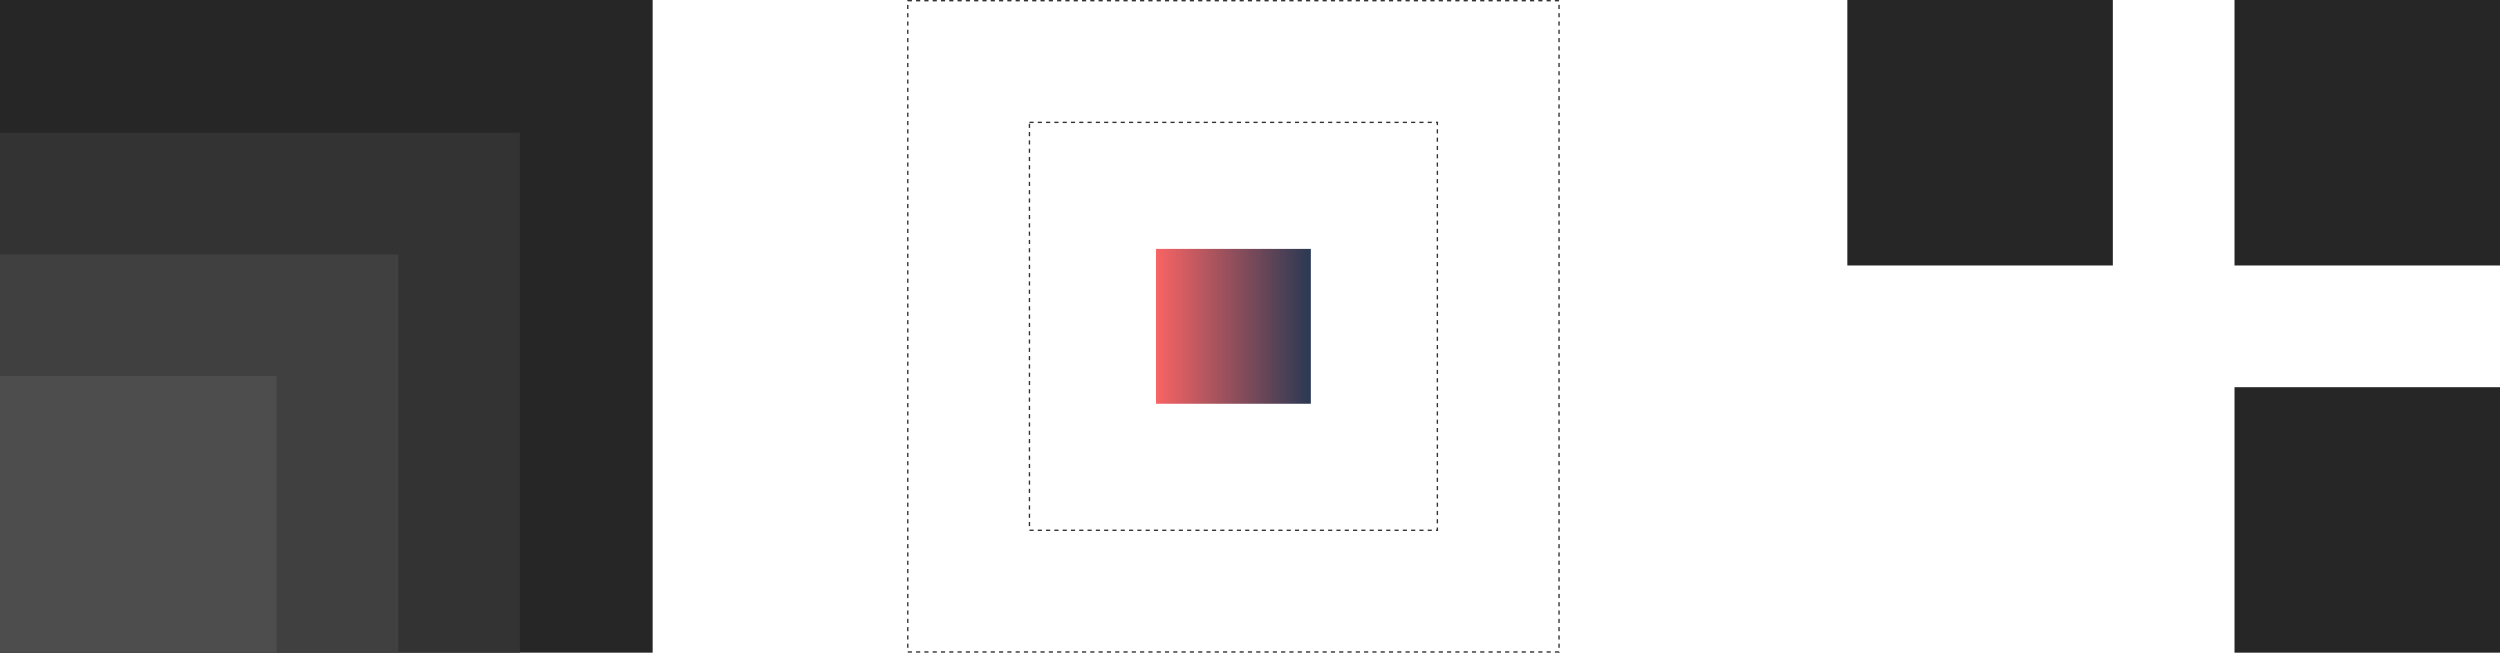
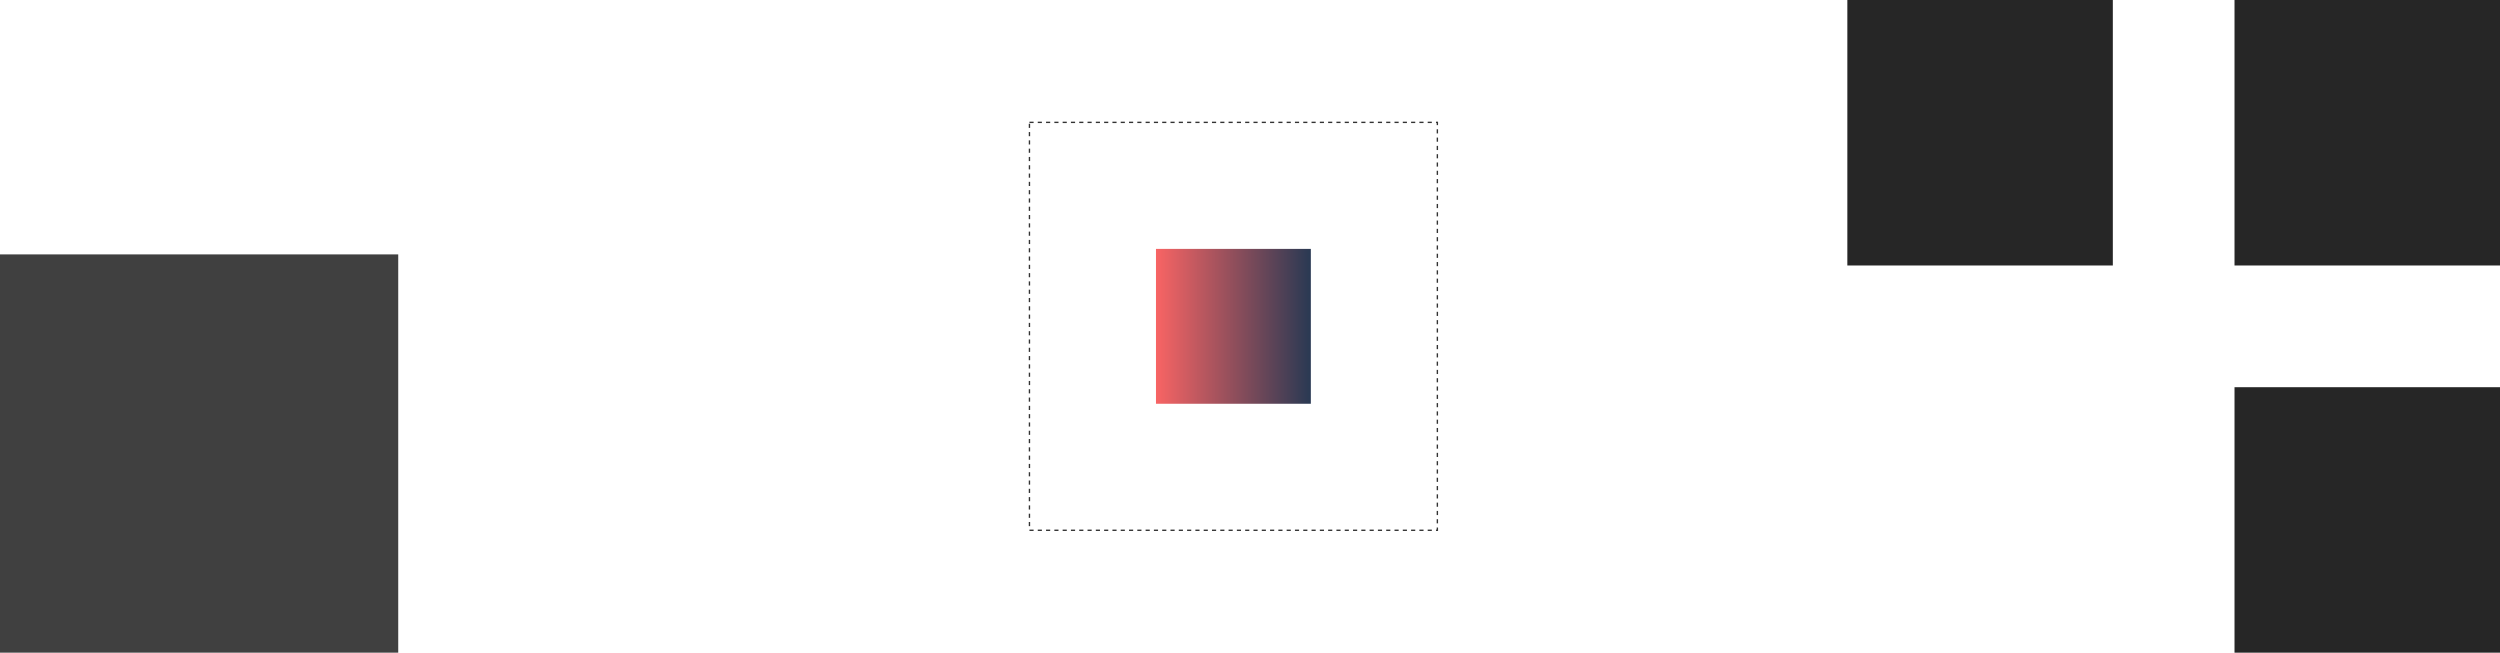
<svg xmlns="http://www.w3.org/2000/svg" width="1808" height="472" viewBox="0 0 1808 472" fill="none">
  <rect x="1616" y="280" width="192" height="192" fill="#262626" />
-   <rect x="656.5" y="0.5" width="471" height="471" stroke="#333333" stroke-dasharray="3 3" />
  <rect x="744.5" y="88.5" width="295" height="295" stroke="#333333" stroke-dasharray="3 3" />
  <rect x="836" y="180" width="112" height="112" fill="url(#paint0_linear_694_9834)" />
  <rect x="1616" width="192" height="192" fill="#262626" />
  <rect x="1336" width="192" height="192" fill="#262626" />
-   <rect width="472" height="472" fill="#262626" />
-   <rect y="96" width="376" height="376" fill="#333333" />
  <rect y="184" width="288" height="288" fill="#404040" />
-   <rect y="272" width="200" height="200" fill="#4D4D4D" />
  <defs>
    <linearGradient id="paint0_linear_694_9834" x1="836" y1="236" x2="948" y2="236" gradientUnits="userSpaceOnUse">
      <stop stop-color="#F86464" />
      <stop offset="1" stop-color="#293953" />
    </linearGradient>
  </defs>
</svg>